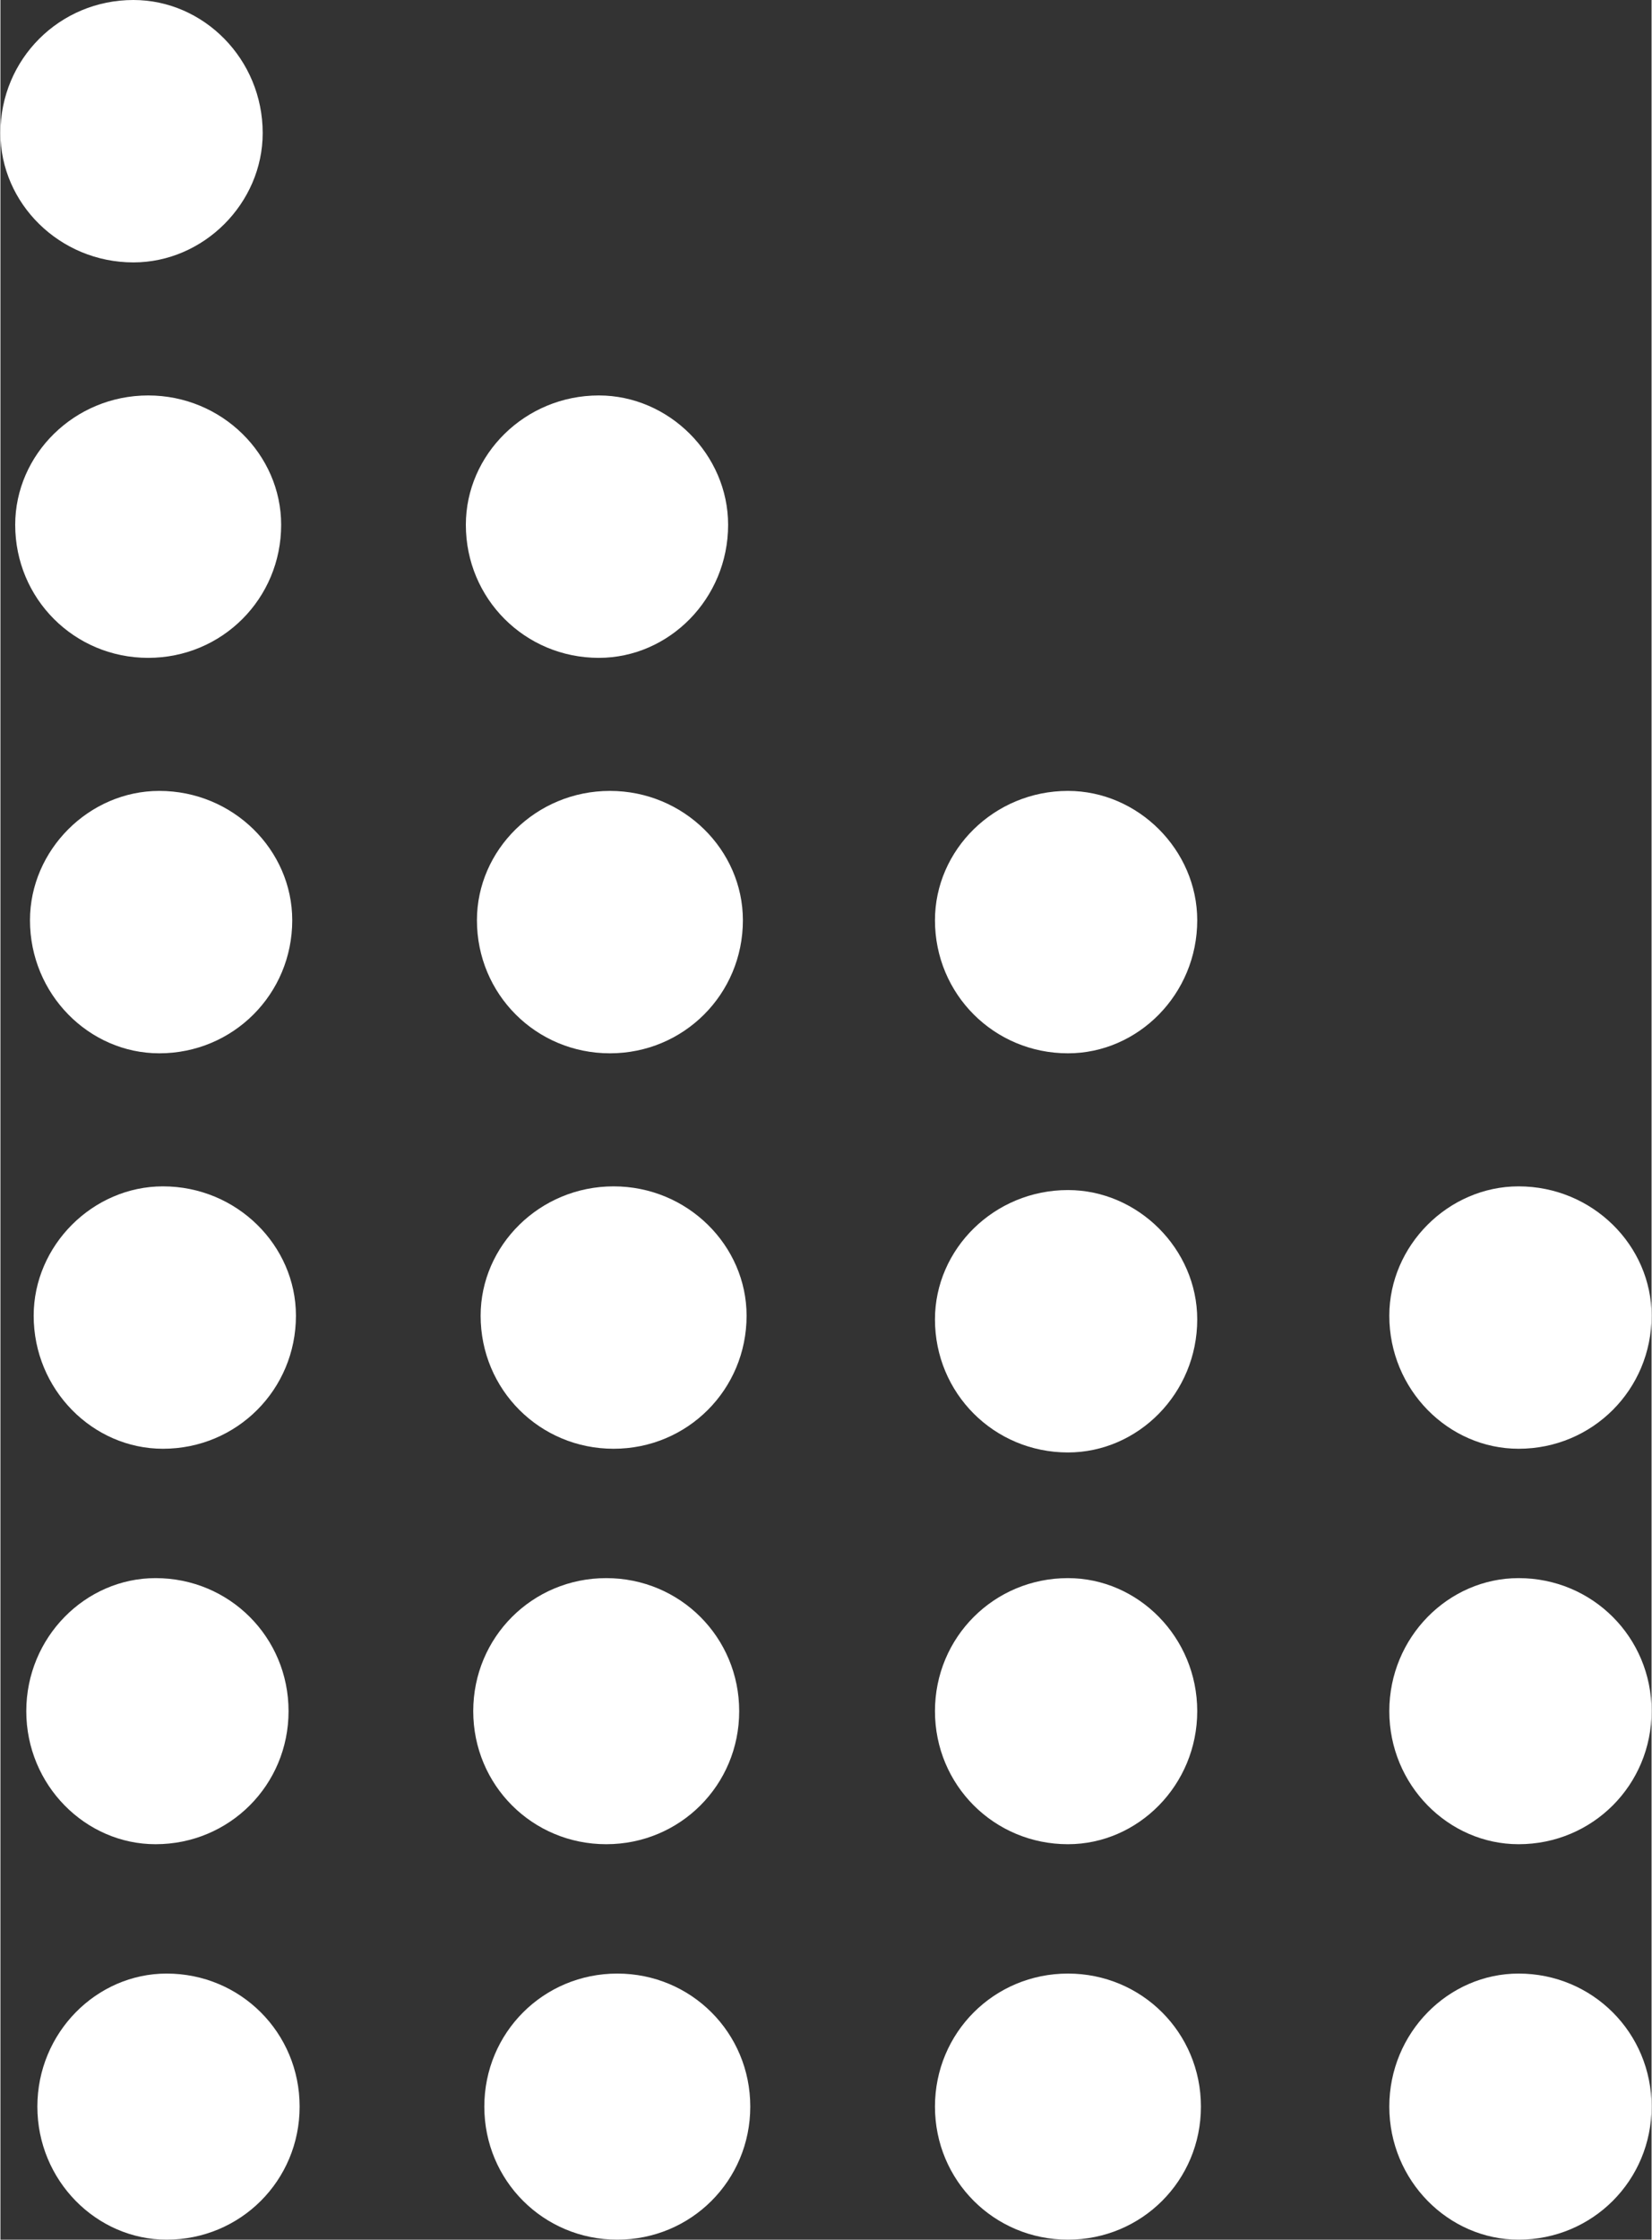
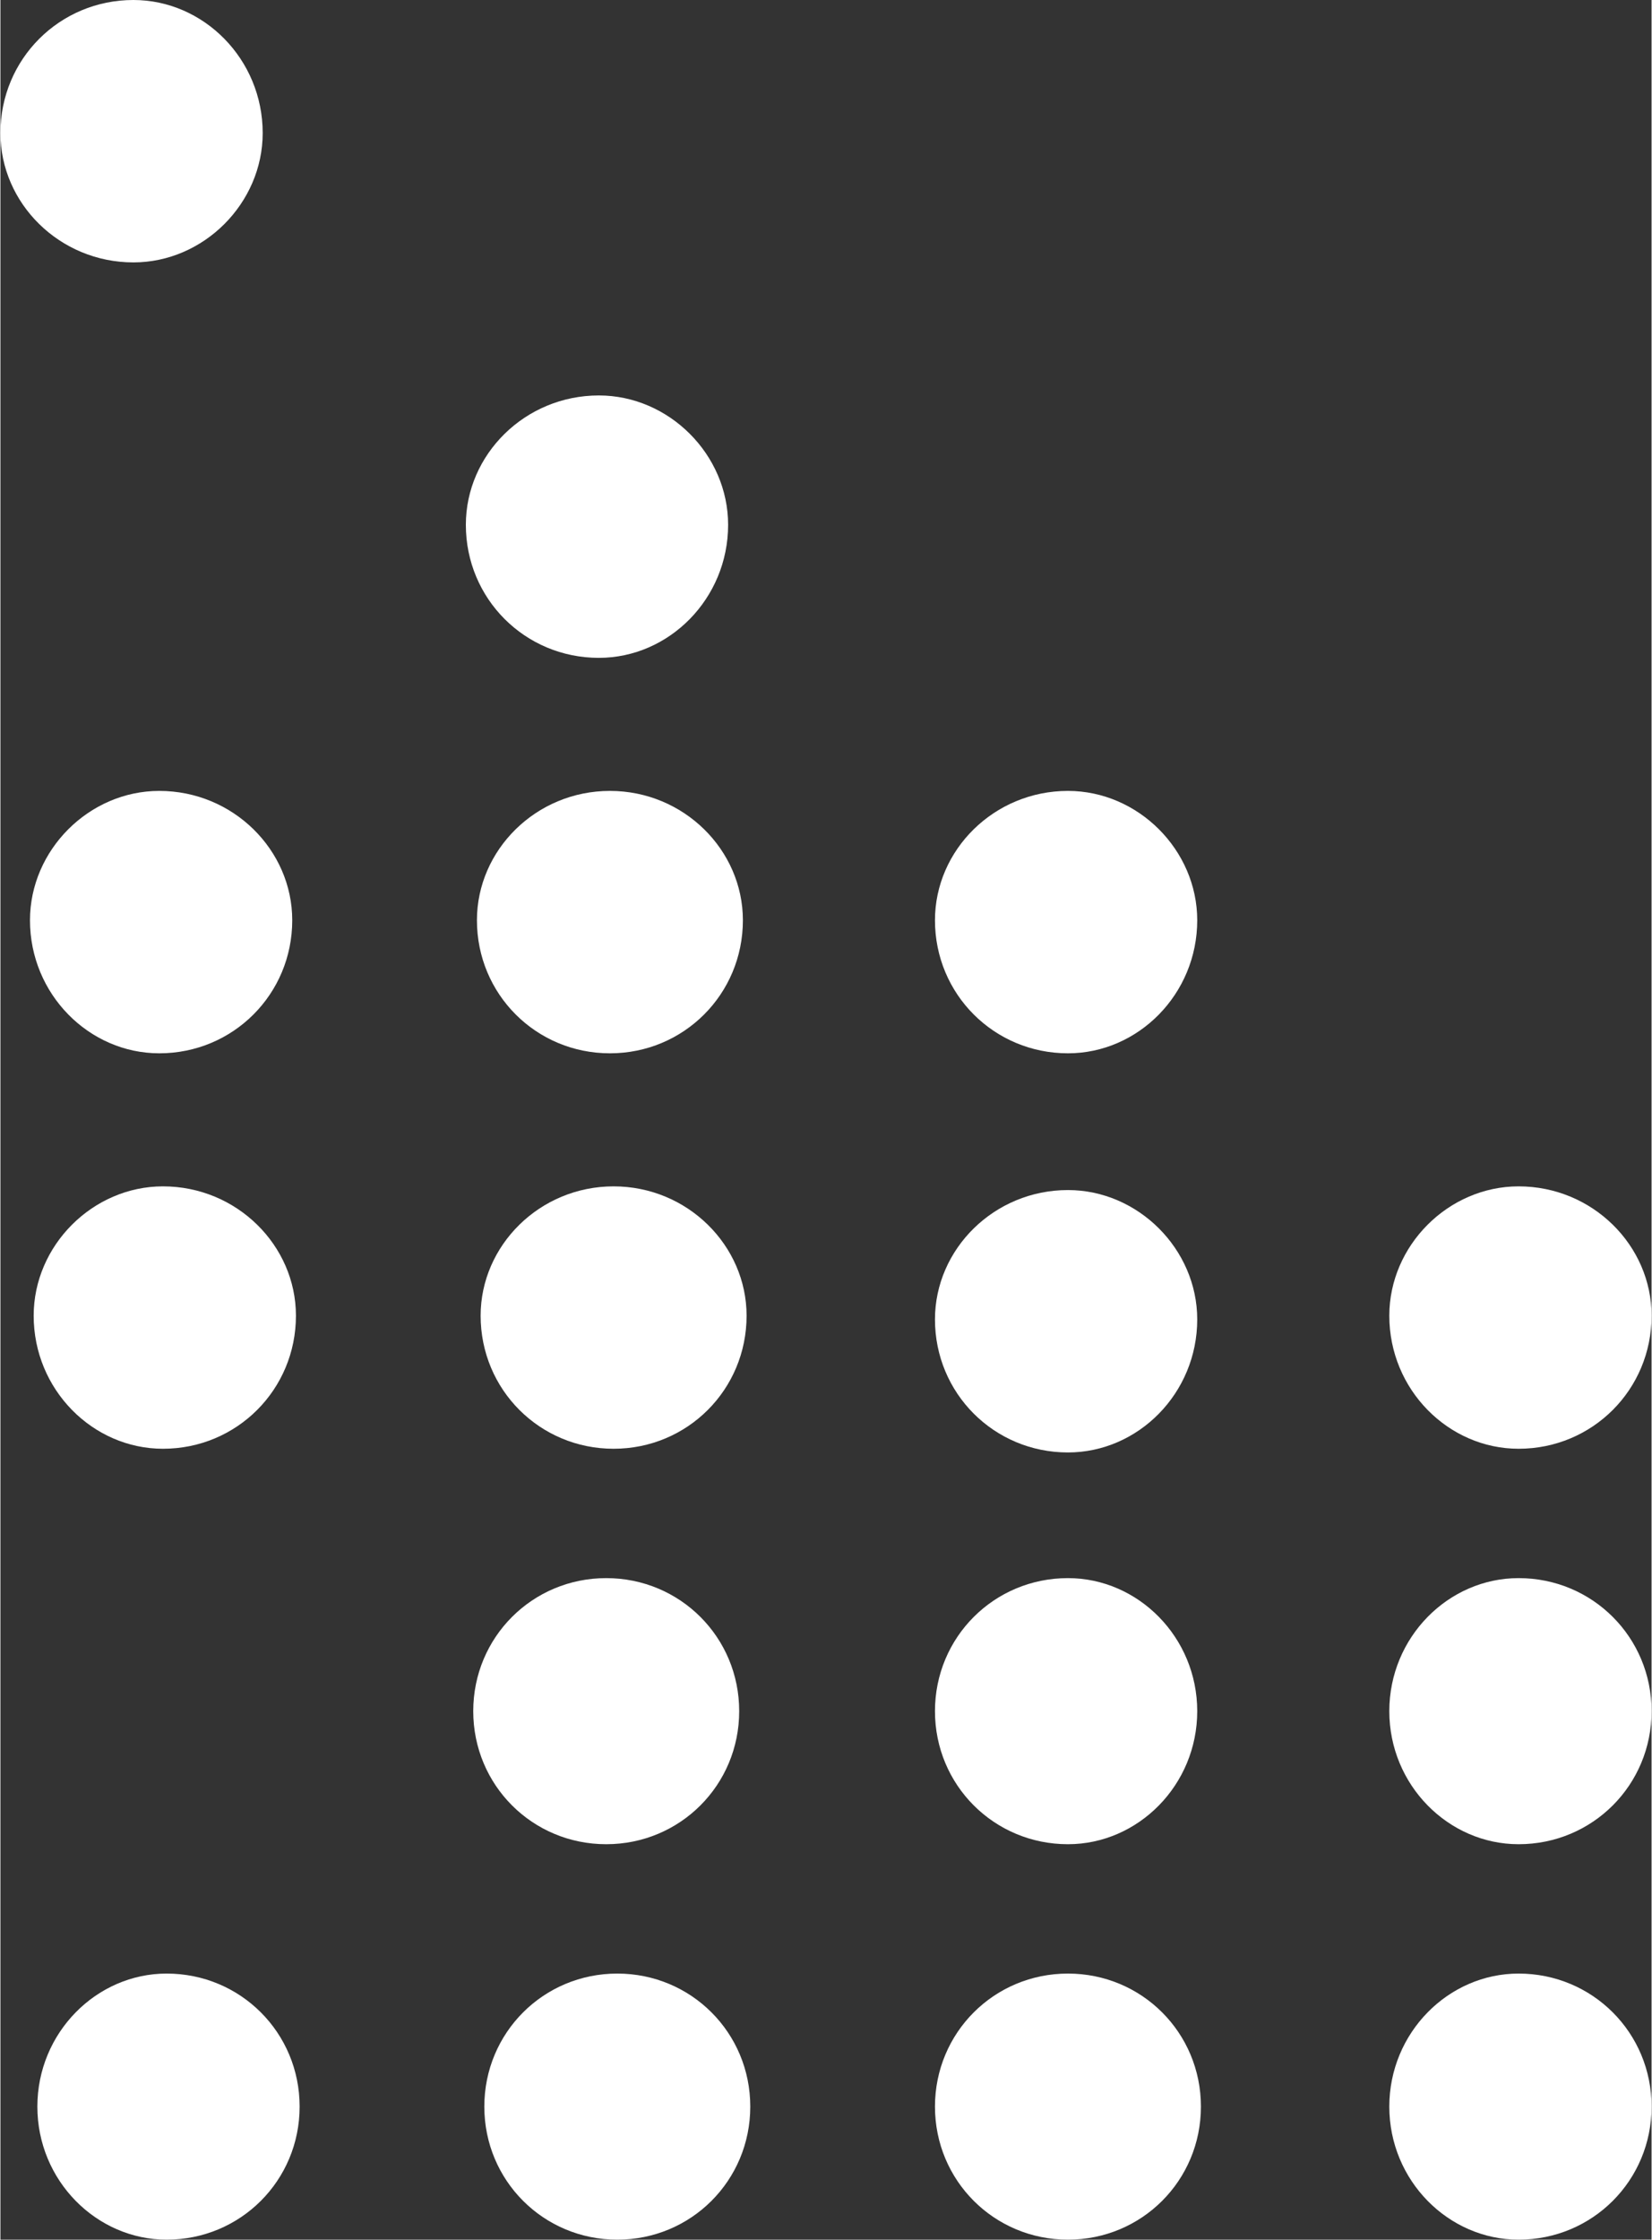
<svg xmlns="http://www.w3.org/2000/svg" xml:space="preserve" width="200px" height="271px" version="1.1" style="shape-rendering:geometricPrecision; text-rendering:geometricPrecision; image-rendering:optimizeQuality; fill-rule:evenodd; clip-rule:evenodd" viewBox="0 0 4.47 6.06">
  <rect x="0" y="0" width="4.47" height="6.06" fill="#333333" stroke="none" />
  <defs>
    <style type="text/css"> .fil0 {fill:white} </style>
  </defs>
  <g id="Слой_x0020_1">
-     <path class="fil0" d="M0.76 1.42c0,-0.19 -0.16,-0.35 -0.36,-0.35 -0.2,0 -0.36,0.16 -0.36,0.35 0,0.2 0.16,0.36 0.36,0.36 0.2,0 0.36,-0.16 0.36,-0.36z" />
+     <path class="fil0" d="M0.76 1.42z" />
    <path class="fil0" d="M1.62 1.07c-0.2,0 -0.36,0.16 -0.36,0.35 0,0.2 0.16,0.36 0.36,0.36 0.19,0 0.35,-0.16 0.35,-0.36 0,-0.19 -0.16,-0.35 -0.35,-0.35z" />
    <path class="fil0" d="M2.01 2.49c0,-0.19 -0.16,-0.35 -0.36,-0.35 -0.2,0 -0.36,0.16 -0.36,0.35 0,0.2 0.16,0.36 0.36,0.36 0.2,0 0.36,-0.16 0.36,-0.36z" />
    <path class="fil0" d="M0.79 2.49c0,-0.19 -0.16,-0.35 -0.36,-0.35 -0.19,0 -0.35,0.16 -0.35,0.35 0,0.2 0.16,0.36 0.35,0.36 0.2,0 0.36,-0.16 0.36,-0.36z" />
    <path class="fil0" d="M0.8 3.56c0,-0.19 -0.16,-0.35 -0.36,-0.35 -0.19,0 -0.35,0.16 -0.35,0.35 0,0.2 0.16,0.36 0.35,0.36 0.2,0 0.36,-0.16 0.36,-0.36z" />
    <path class="fil0" d="M2.89 3.22c-0.2,0 -0.36,0.16 -0.36,0.35 0,0.2 0.16,0.36 0.36,0.36 0.19,0 0.35,-0.16 0.35,-0.36 0,-0.19 -0.16,-0.35 -0.35,-0.35z" />
    <path class="fil0" d="M2.02 3.56c0,-0.19 -0.16,-0.35 -0.36,-0.35 -0.2,0 -0.36,0.16 -0.36,0.35 0,0.2 0.16,0.36 0.36,0.36 0.2,0 0.36,-0.16 0.36,-0.36z" />
    <path class="fil0" d="M2.53 2.49c0,0.2 0.16,0.36 0.36,0.36 0.19,0 0.35,-0.16 0.35,-0.36 0,-0.19 -0.16,-0.35 -0.35,-0.35 -0.2,0 -0.36,0.16 -0.36,0.35z" />
    <path class="fil0" d="M4.11 3.21c-0.19,0 -0.35,0.16 -0.35,0.35 0,0.2 0.16,0.36 0.35,0.36 0.2,0 0.36,-0.16 0.36,-0.36 0,-0.19 -0.16,-0.35 -0.36,-0.35z" />
    <path class="fil0" d="M4.47 4.63c0,-0.2 -0.16,-0.36 -0.36,-0.36 -0.19,0 -0.35,0.16 -0.35,0.36 0,0.2 0.16,0.36 0.35,0.36 0.2,0 0.36,-0.16 0.36,-0.36z" />
    <path class="fil0" d="M4.47 5.7c0,-0.2 -0.16,-0.36 -0.36,-0.36 -0.19,0 -0.35,0.16 -0.35,0.36 0,0.2 0.16,0.36 0.35,0.36 0.2,0 0.36,-0.16 0.36,-0.36z" />
    <path class="fil0" d="M2.89 6.06c0.2,0 0.36,-0.16 0.36,-0.36 0,-0.2 -0.16,-0.36 -0.36,-0.36 -0.2,0 -0.36,0.16 -0.36,0.36 0,0.2 0.16,0.36 0.36,0.36z" />
    <path class="fil0" d="M2.89 4.99c0.19,0 0.35,-0.16 0.35,-0.36 0,-0.2 -0.16,-0.36 -0.35,-0.36 -0.2,0 -0.36,0.16 -0.36,0.36 0,0.2 0.16,0.36 0.36,0.36z" />
    <path class="fil0" d="M2 4.63c0,-0.2 -0.16,-0.36 -0.36,-0.36 -0.2,0 -0.36,0.16 -0.36,0.36 0,0.2 0.16,0.36 0.36,0.36 0.2,0 0.36,-0.16 0.36,-0.36z" />
    <path class="fil0" d="M2.03 5.7c0,-0.2 -0.16,-0.36 -0.36,-0.36 -0.2,0 -0.36,0.16 -0.36,0.36 0,0.2 0.16,0.36 0.36,0.36 0.2,0 0.36,-0.16 0.36,-0.36z" />
    <path class="fil0" d="M0.81 5.7c0,-0.2 -0.16,-0.36 -0.36,-0.36 -0.19,0 -0.35,0.16 -0.35,0.36 0,0.2 0.16,0.36 0.35,0.36 0.2,0 0.36,-0.16 0.36,-0.36z" />
-     <path class="fil0" d="M0.42 4.99c0.2,0 0.36,-0.16 0.36,-0.36 0,-0.2 -0.16,-0.36 -0.36,-0.36 -0.19,0 -0.35,0.16 -0.35,0.36 0,0.2 0.16,0.36 0.35,0.36z" />
    <path class="fil0" d="M0 0.36c0,0.19 0.16,0.35 0.36,0.35 0.19,0 0.35,-0.16 0.35,-0.35 0,-0.2 -0.16,-0.36 -0.35,-0.36 -0.2,0 -0.36,0.16 -0.36,0.36z" />
  </g>
</svg>